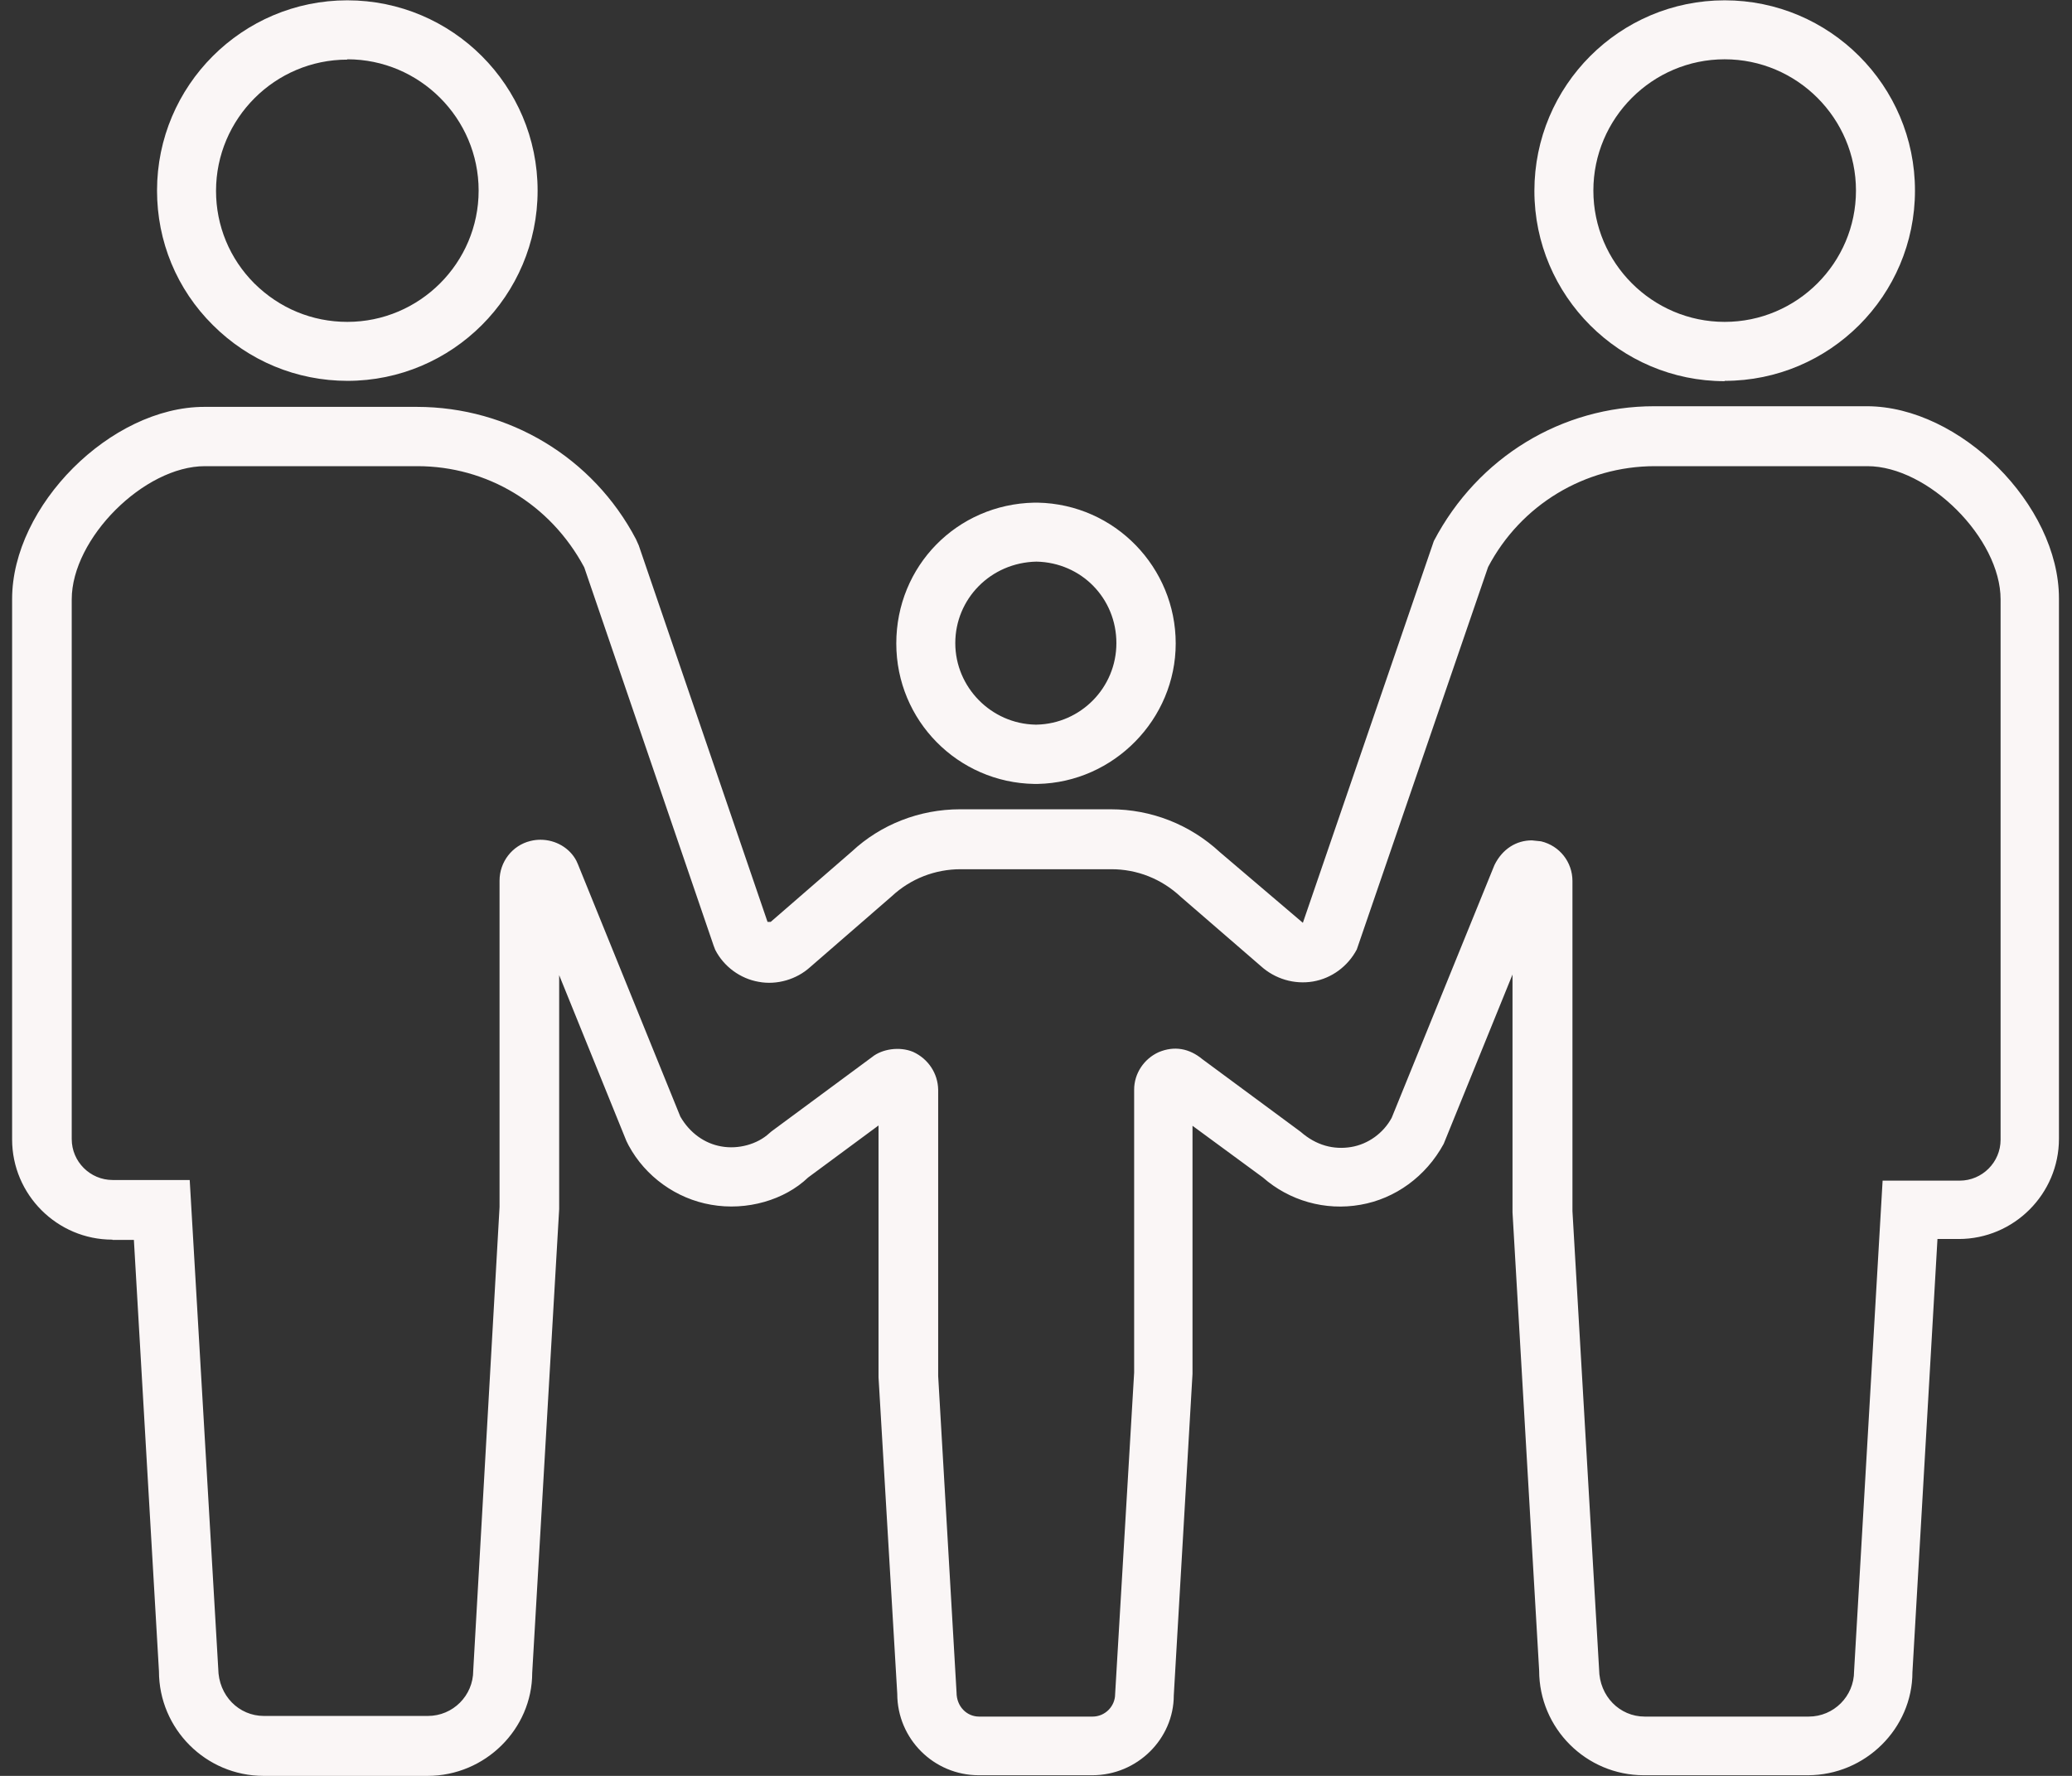
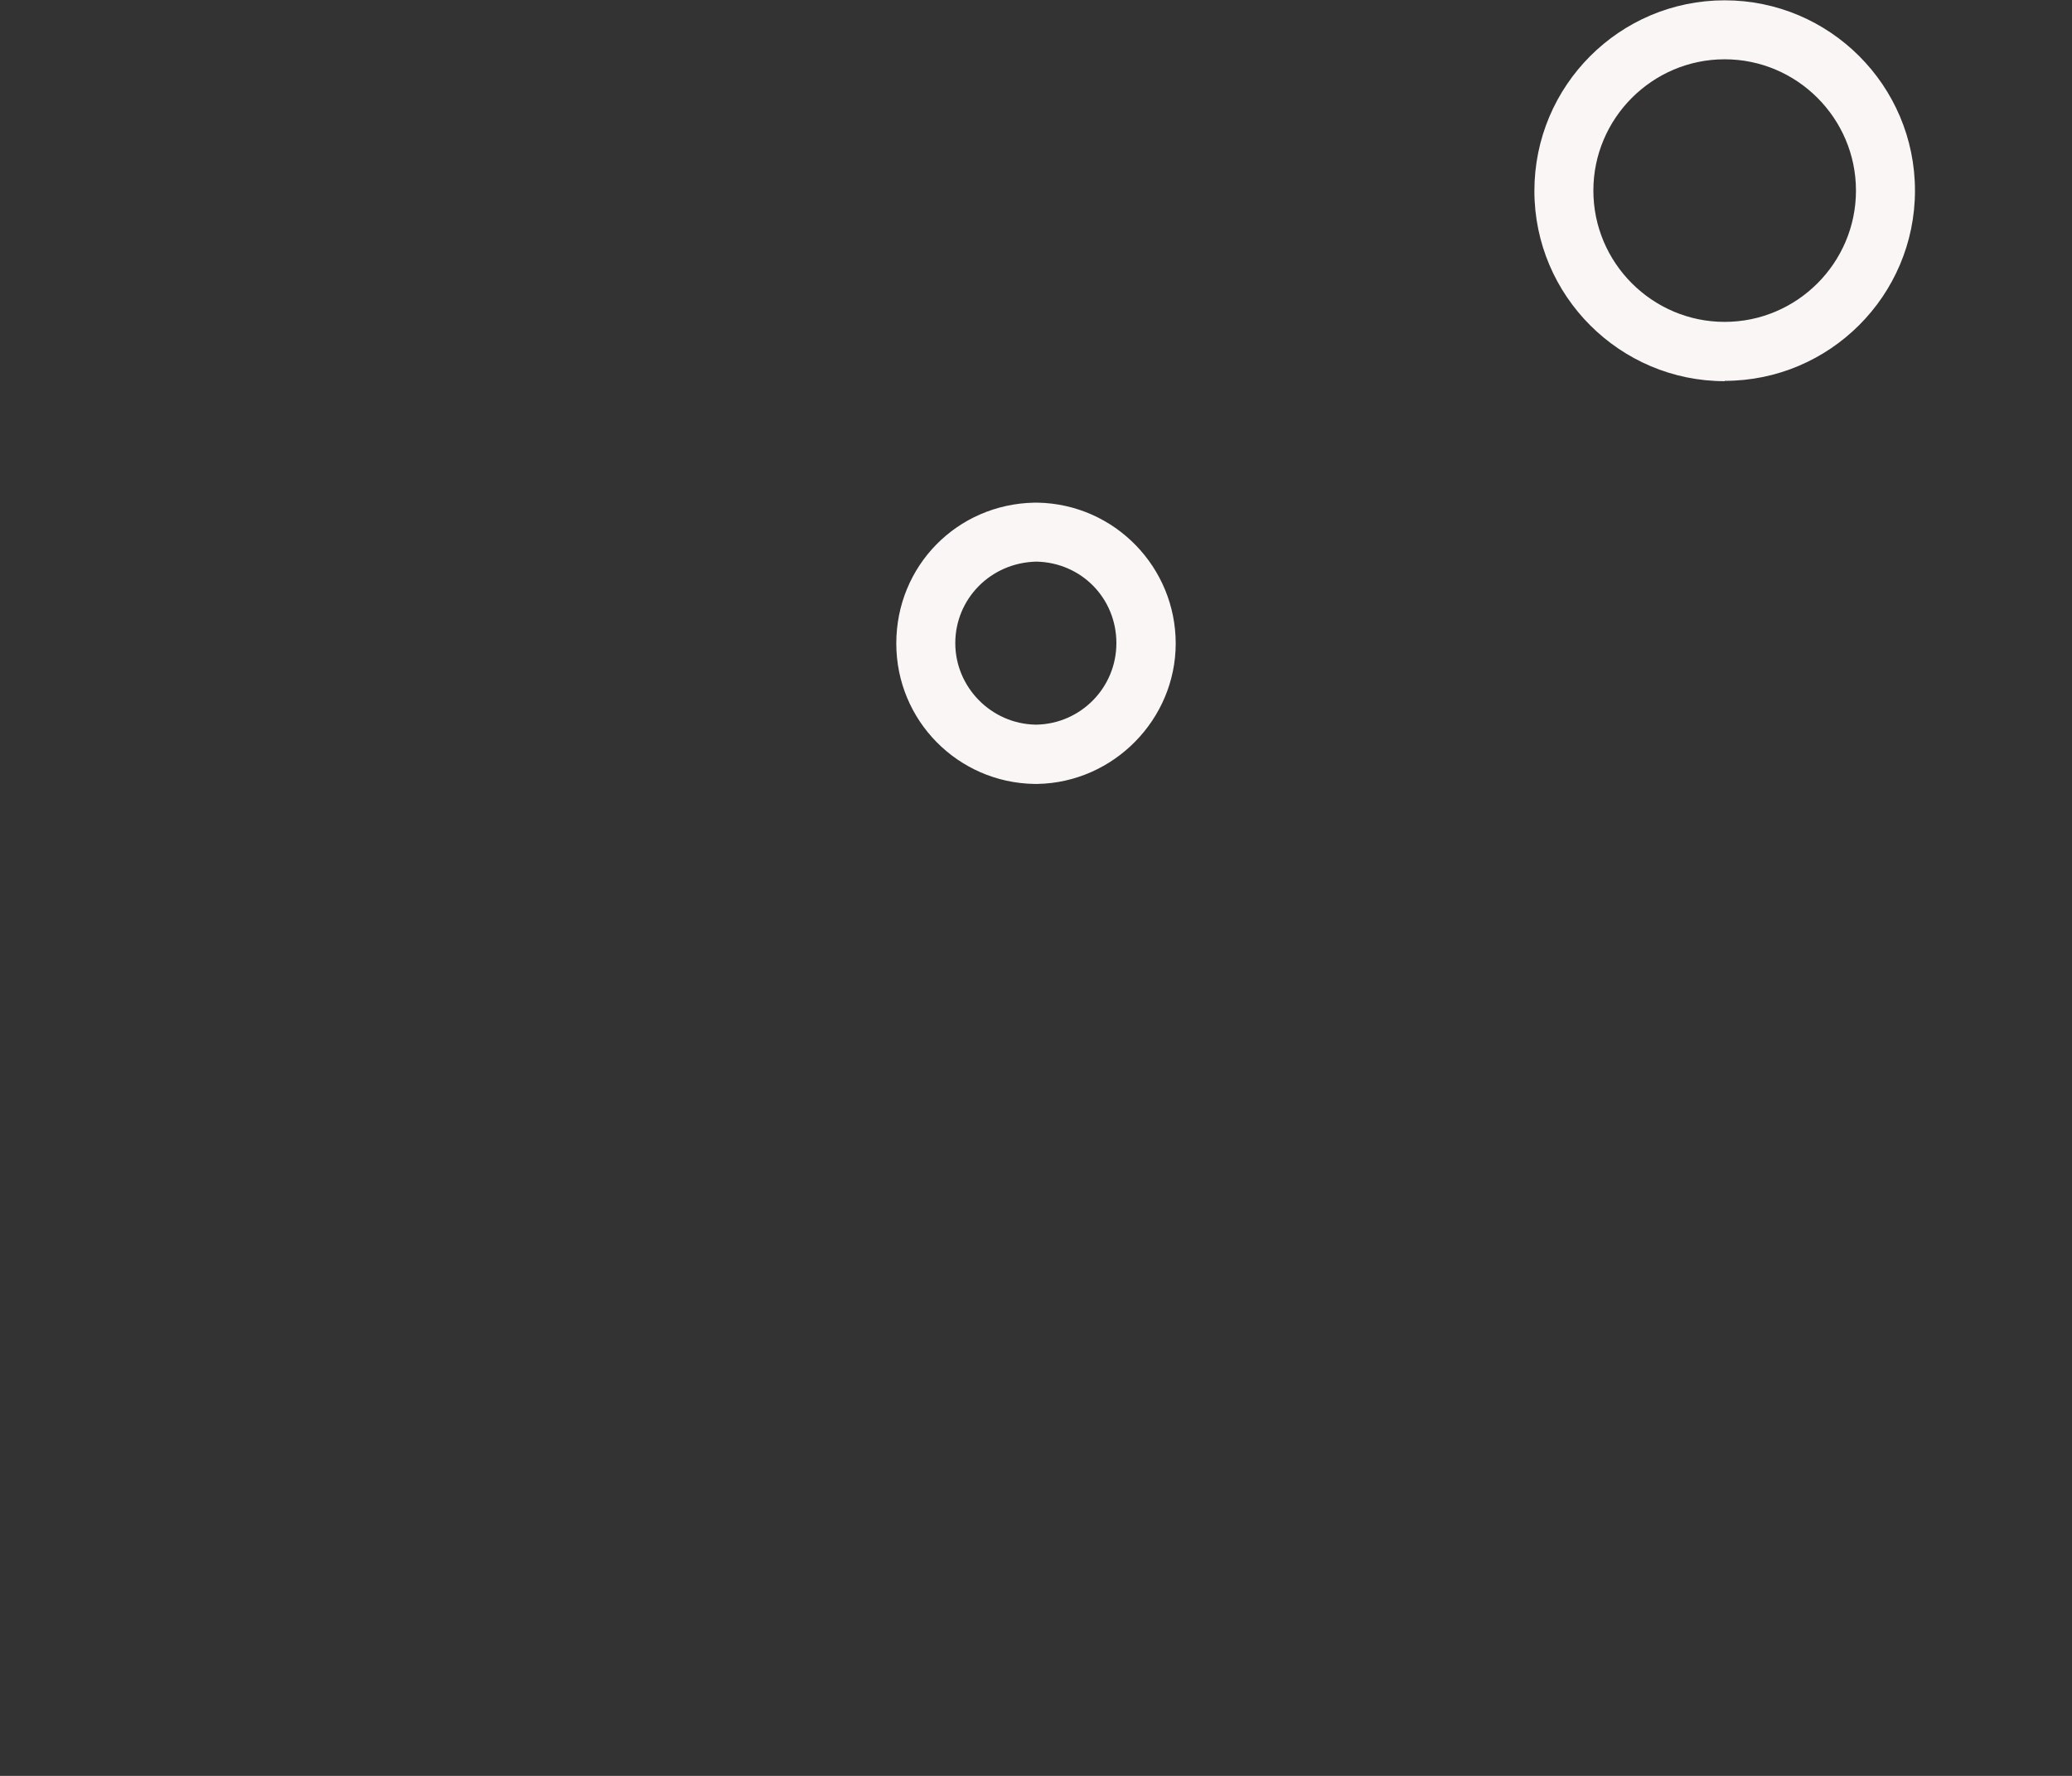
<svg xmlns="http://www.w3.org/2000/svg" width="84" height="72" viewBox="0 0 84 72" fill="none">
  <rect x="0" y="0" width="84" height="72" fill="#333333" stroke="none" />
-   <path d="M4.566 50.271H5.428L6.444 67.757C6.444 70.097 8.346 72 10.686 72H17.334C19.674 72 21.576 70.097 21.576 67.821L22.669 49.024V39.536L25.395 46.26L25.485 46.44C26.166 47.7 27.414 48.6 28.828 48.844C30.281 49.101 31.811 48.651 32.762 47.739L35.616 45.63V55.839L36.375 68.67C36.375 70.496 37.854 71.974 39.679 71.974H44.282C46.108 71.974 47.586 70.496 47.586 68.734L48.345 55.697V45.643L51.199 47.739C52.266 48.677 53.719 49.101 55.159 48.844C56.561 48.6 57.808 47.7 58.528 46.376L61.318 39.51V49.153L62.398 67.731C62.398 70.071 64.301 71.974 66.641 71.974H73.288C75.628 71.974 77.531 70.071 77.531 67.796L78.546 50.233H79.408C81.645 50.233 83.471 48.407 83.471 46.17V24.261C83.471 20.469 79.459 16.47 75.679 16.47H67.065C63.324 16.47 59.916 18.527 58.129 21.934L52.819 37.414L49.451 34.547C48.242 33.429 46.674 32.811 45.028 32.811H38.921C37.275 32.811 35.706 33.429 34.536 34.521L31.245 37.376H31.116L25.896 22.114L25.781 21.857C24.045 18.553 20.638 16.496 16.896 16.496H8.282C4.489 16.496 0.491 20.507 0.491 24.287V46.196C0.491 48.433 2.316 50.259 4.554 50.259L4.566 50.271ZM2.908 24.3C2.908 21.831 5.839 18.9 8.308 18.9H16.922C19.738 18.9 22.309 20.43 23.685 23.001L28.931 38.34L28.995 38.507C29.342 39.189 30.011 39.677 30.756 39.806C31.502 39.947 32.299 39.703 32.839 39.214L36.156 36.334C36.915 35.627 37.905 35.241 38.946 35.241H45.054C46.095 35.241 47.085 35.627 47.869 36.36L51.109 39.163C51.688 39.69 52.472 39.921 53.231 39.793C53.989 39.664 54.645 39.176 55.005 38.494L60.328 22.989C61.652 20.469 64.249 18.9 67.091 18.9H75.705C78.174 18.9 81.105 21.831 81.105 24.3V46.209C81.105 47.121 80.359 47.867 79.446 47.867H76.322L75.165 67.757C75.165 68.773 74.342 69.596 73.326 69.596H66.679C65.664 69.596 64.841 68.773 64.828 67.68L63.748 49.101V35.717C63.748 34.959 63.234 34.29 62.475 34.11L62.102 34.071C61.472 34.071 60.906 34.419 60.585 35.074L56.419 45.321C56.085 45.939 55.468 46.389 54.774 46.504C54.066 46.62 53.359 46.44 52.729 45.887L48.744 42.943C48.216 42.506 47.612 42.39 46.969 42.66C46.378 42.93 45.979 43.521 45.979 44.177V55.646L45.208 68.683C45.208 69.184 44.796 69.596 44.295 69.596H39.692C39.191 69.596 38.779 69.184 38.779 68.619L38.034 55.787V44.177C38.021 43.521 37.635 42.93 37.018 42.647C36.465 42.416 35.758 42.531 35.359 42.853L31.271 45.874L31.181 45.951C30.705 46.389 29.934 46.607 29.239 46.479C28.571 46.363 27.966 45.939 27.581 45.27L23.428 35.036L23.364 34.894C23.094 34.38 22.528 34.046 21.911 34.046C21.782 34.046 21.654 34.059 21.499 34.097C20.766 34.277 20.252 34.946 20.252 35.704V48.934L19.185 67.731C19.185 68.747 18.362 69.57 17.346 69.57H10.699C9.684 69.57 8.861 68.747 8.848 67.654L7.691 47.841H4.566C3.654 47.841 2.908 47.096 2.908 46.183V24.274V24.3Z" fill="#FAF6F6" />
-   <path d="M14.081 15.441C18.337 15.441 21.795 11.983 21.795 7.727C21.795 3.471 18.337 0.013 14.081 0.013C9.825 0.013 6.366 3.471 6.366 7.727C6.366 9.784 7.164 11.726 8.629 13.179C10.082 14.631 12.024 15.441 14.094 15.441H14.081ZM14.081 2.404C17.012 2.404 19.404 4.796 19.404 7.727C19.404 10.659 17.012 13.05 14.081 13.05C12.654 13.05 11.329 12.497 10.314 11.494C9.311 10.491 8.758 9.154 8.758 7.74C8.758 4.809 11.149 2.417 14.081 2.417V2.404Z" fill="#FAF6F6" />
  <path d="M41.929 31.783H42.071C45.156 31.719 47.664 29.16 47.664 26.087C47.664 23.014 45.208 20.443 42.071 20.379H41.929C38.792 20.443 36.336 22.95 36.336 26.087C36.336 29.224 38.844 31.731 41.929 31.783ZM42.019 22.77C43.845 22.809 45.259 24.261 45.259 26.074C45.259 27.887 43.806 29.34 42.032 29.379H41.968C40.181 29.34 38.728 27.861 38.728 26.074C38.728 24.287 40.155 22.809 42.019 22.77Z" fill="#FAF6F6" />
  <path d="M69.919 15.441C74.175 15.441 77.634 11.983 77.634 7.727C77.634 3.471 74.175 0.013 69.919 0.013C65.664 0.013 62.205 3.471 62.205 7.74C62.205 11.996 65.676 15.454 69.919 15.454V15.441ZM69.919 2.404C72.851 2.404 75.242 4.796 75.242 7.727C75.242 10.659 72.851 13.05 69.919 13.05C66.988 13.05 64.596 10.659 64.596 7.727C64.596 4.796 66.988 2.404 69.919 2.404Z" fill="#FAF6F6" />
</svg>